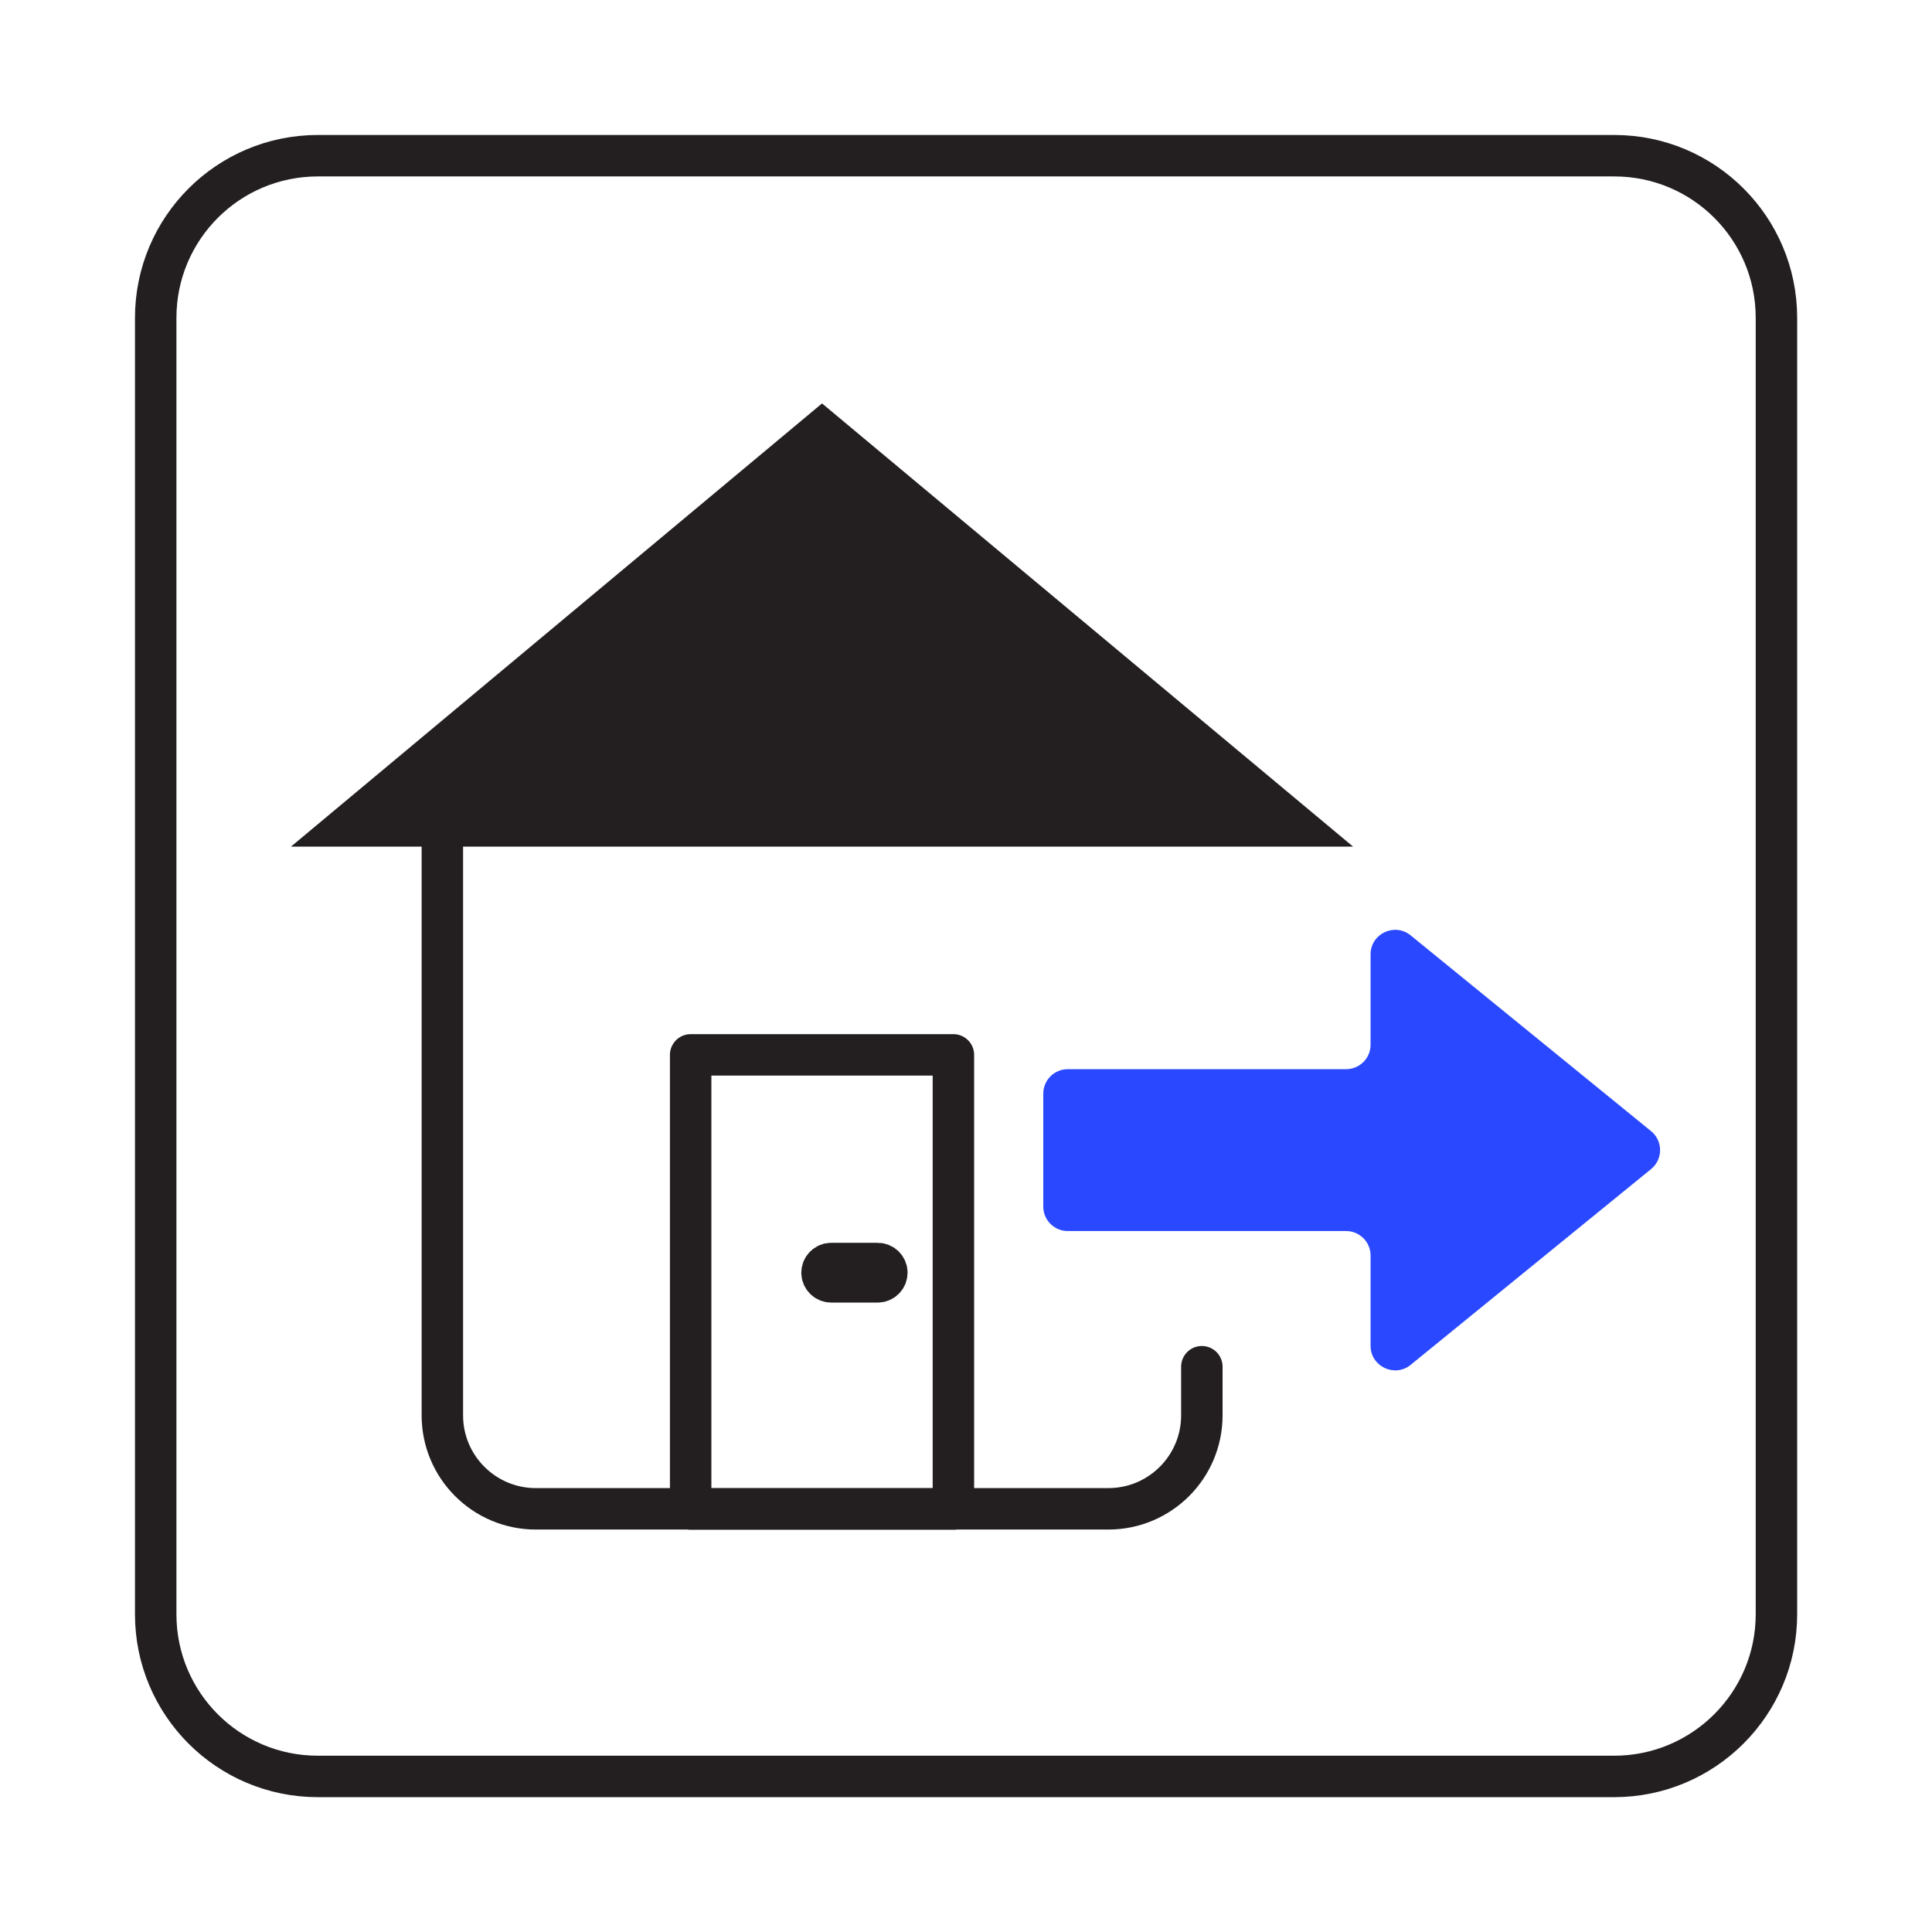
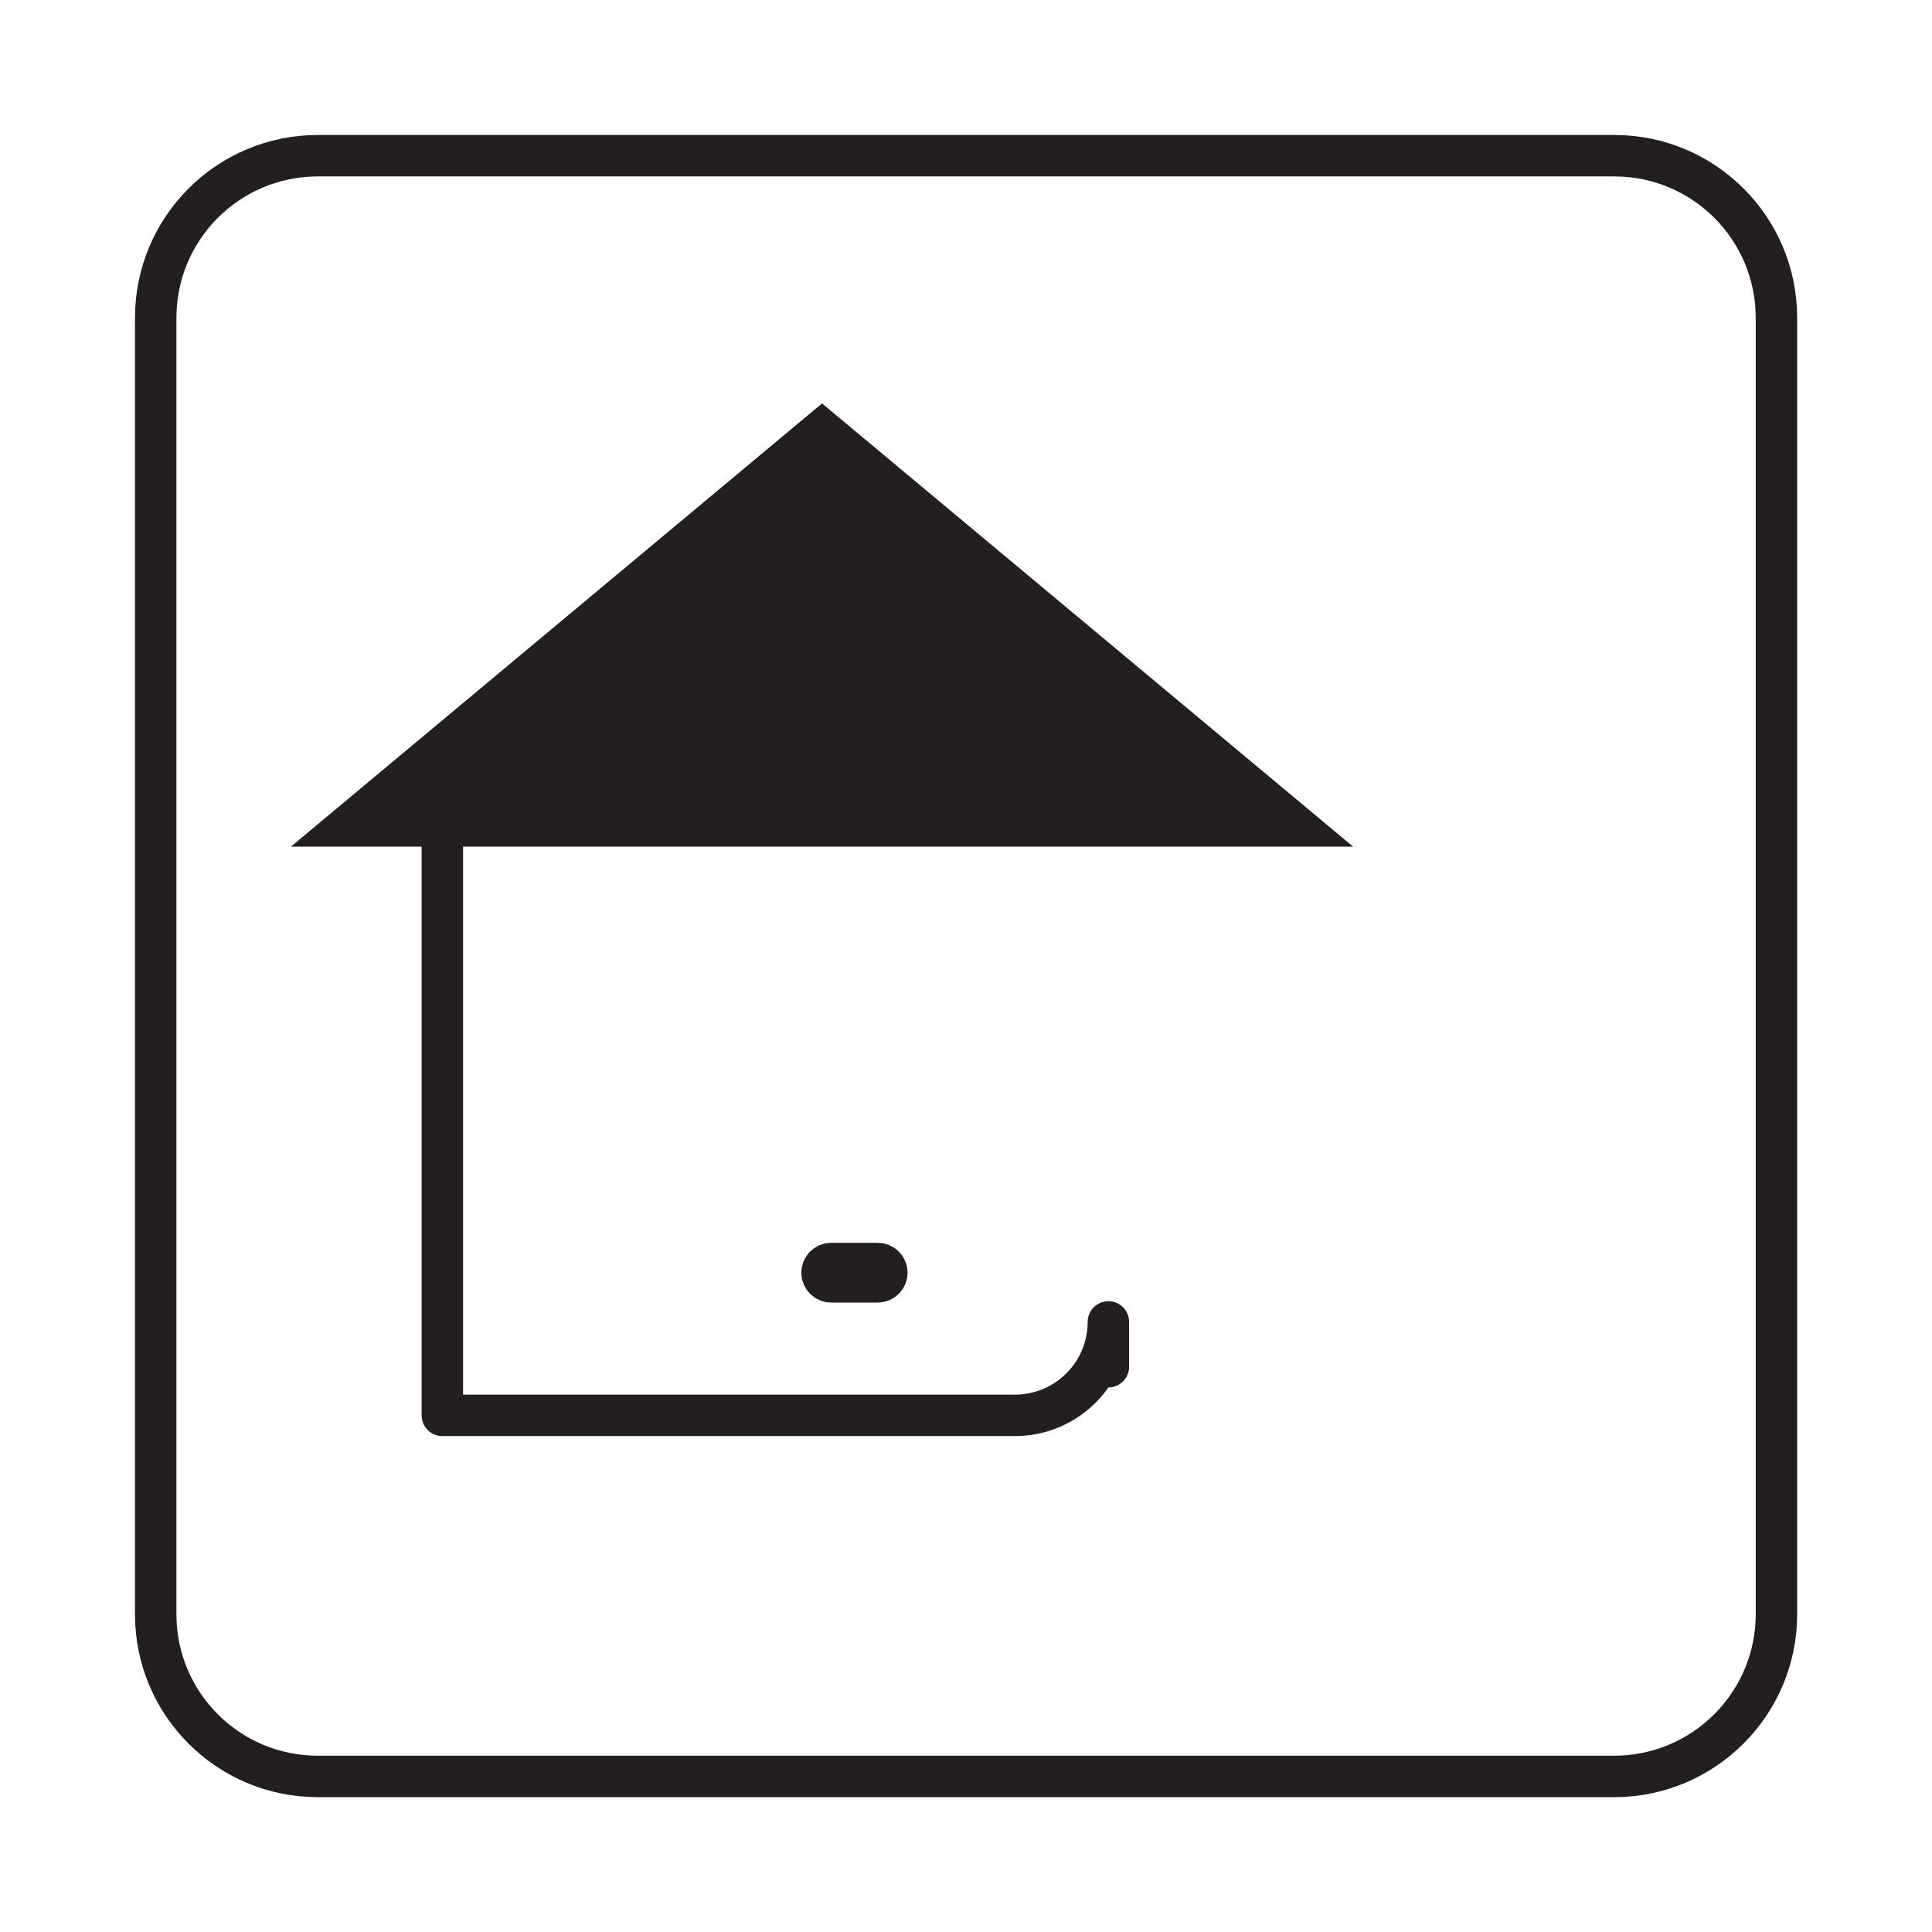
<svg xmlns="http://www.w3.org/2000/svg" version="1.1" x="0px" y="0px" viewBox="0 0 135 135" style="enable-background:new 0 0 135 135;" xml:space="preserve">
  <style type="text/css">
	.st0{fill:none;stroke:#231F20;stroke-width:2.896;stroke-miterlimit:10;}
	.st1{fill:#2948FF;}
	.st2{fill:none;stroke:#231F20;stroke-width:2.896;stroke-linecap:round;stroke-linejoin:round;stroke-miterlimit:10;}
	.st3{fill:#231F20;}
</style>
  <g id="Layer_1">
    <path class="st0" d="M112.79,124.13H22.21c-6.26,0-11.33-5.07-11.33-11.33V22.21c0-6.26,5.07-11.33,11.33-11.33h90.59   c6.26,0,11.33,5.07,11.33,11.33v90.59C124.13,119.05,119.05,124.13,112.79,124.13z" />
-     <path class="st1" d="M115.37,79.04l-16.8-13.68c-1.12-0.91-2.8-0.12-2.8,1.33V73c0,0.95-0.77,1.71-1.71,1.71H74.61   c-0.95,0-1.71,0.77-1.71,1.71v7.89c0,0.95,0.77,1.71,1.71,1.71h19.45c0.95,0,1.71,0.77,1.71,1.71v6.31c0,1.44,1.68,2.24,2.8,1.33   l16.8-13.68C116.21,81.01,116.21,79.72,115.37,79.04z" />
-     <path class="st2" d="M83.97,55.3H30.91v43.6c0,3.6,2.92,6.53,6.53,6.53h40.01c3.6,0,6.53-2.92,6.53-6.53V95.5" />
+     <path class="st2" d="M83.97,55.3H30.91v43.6h40.01c3.6,0,6.53-2.92,6.53-6.53V95.5" />
    <polygon class="st3" points="57.44,28.19 20.33,59.16 94.55,59.16  " />
-     <rect x="48.26" y="73.71" class="st2" width="18.36" height="31.73" />
    <path class="st2" d="M58.08,89.57h3.25c0.35,0,0.64-0.29,0.64-0.64l0,0c0-0.35-0.29-0.64-0.64-0.64h-3.25   c-0.35,0-0.64,0.29-0.64,0.64l0,0C57.44,89.28,57.73,89.57,58.08,89.57z" />
  </g>
  <g id="Layer_2">
</g>
</svg>